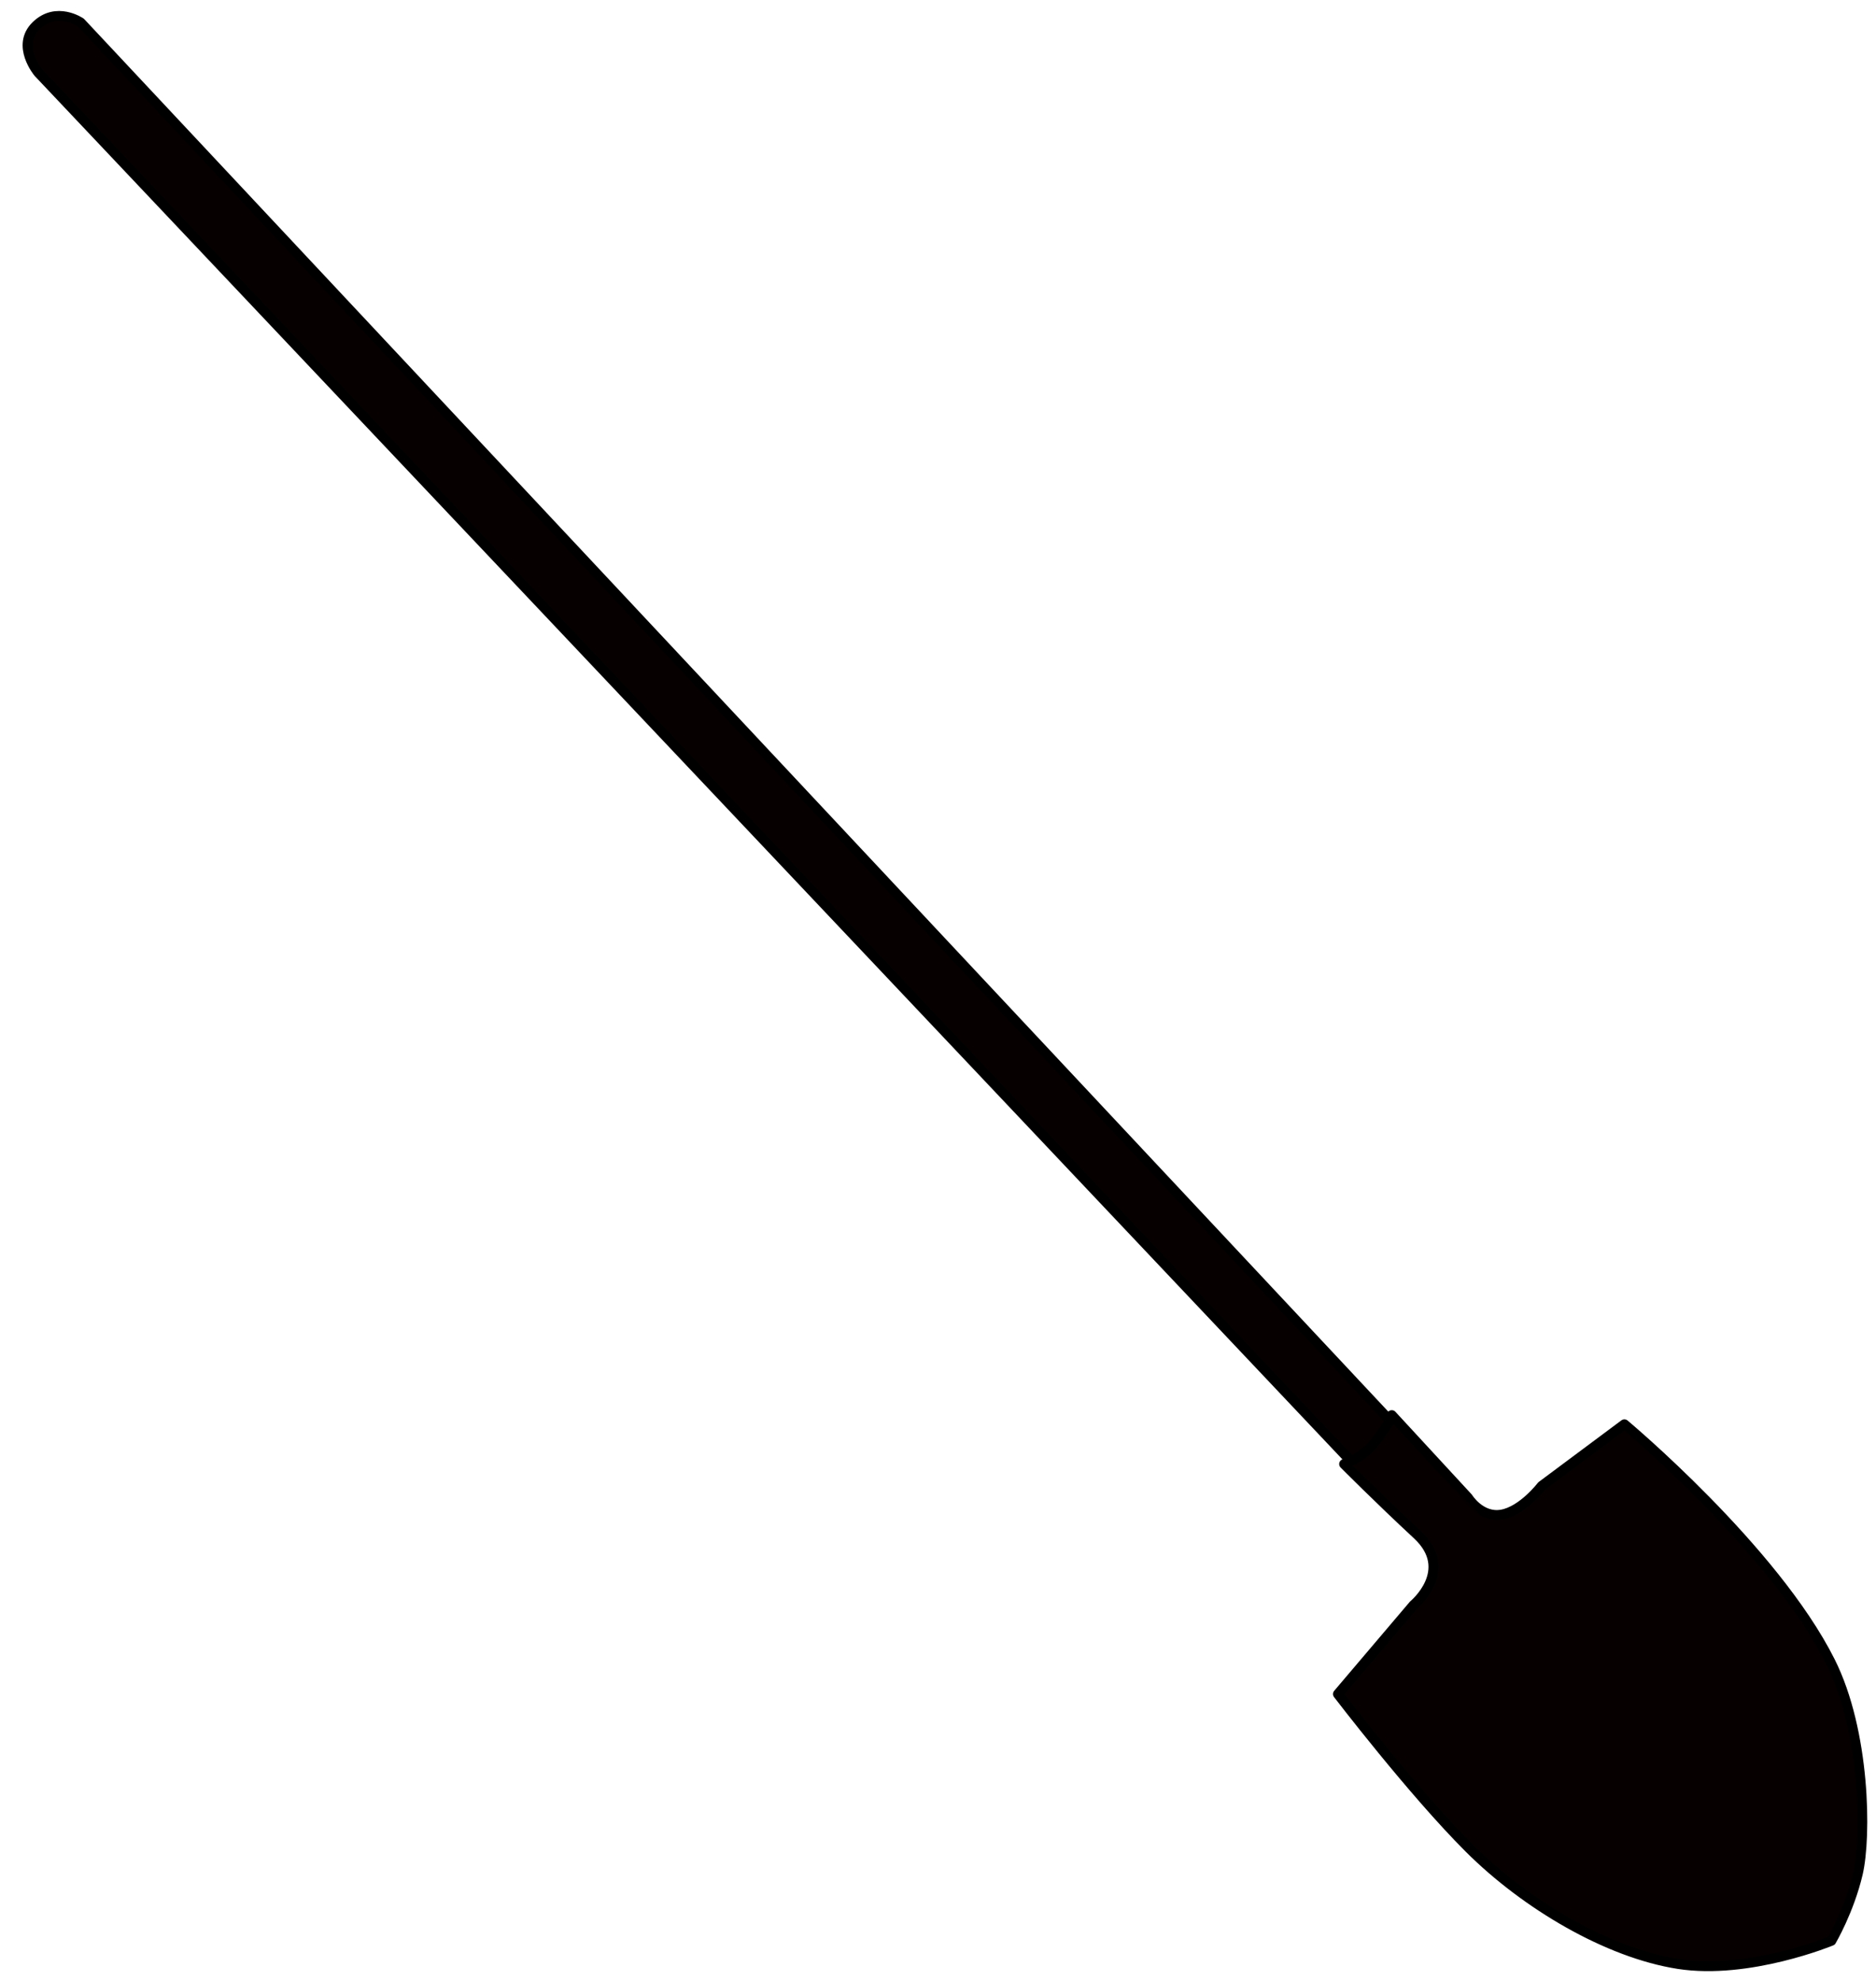
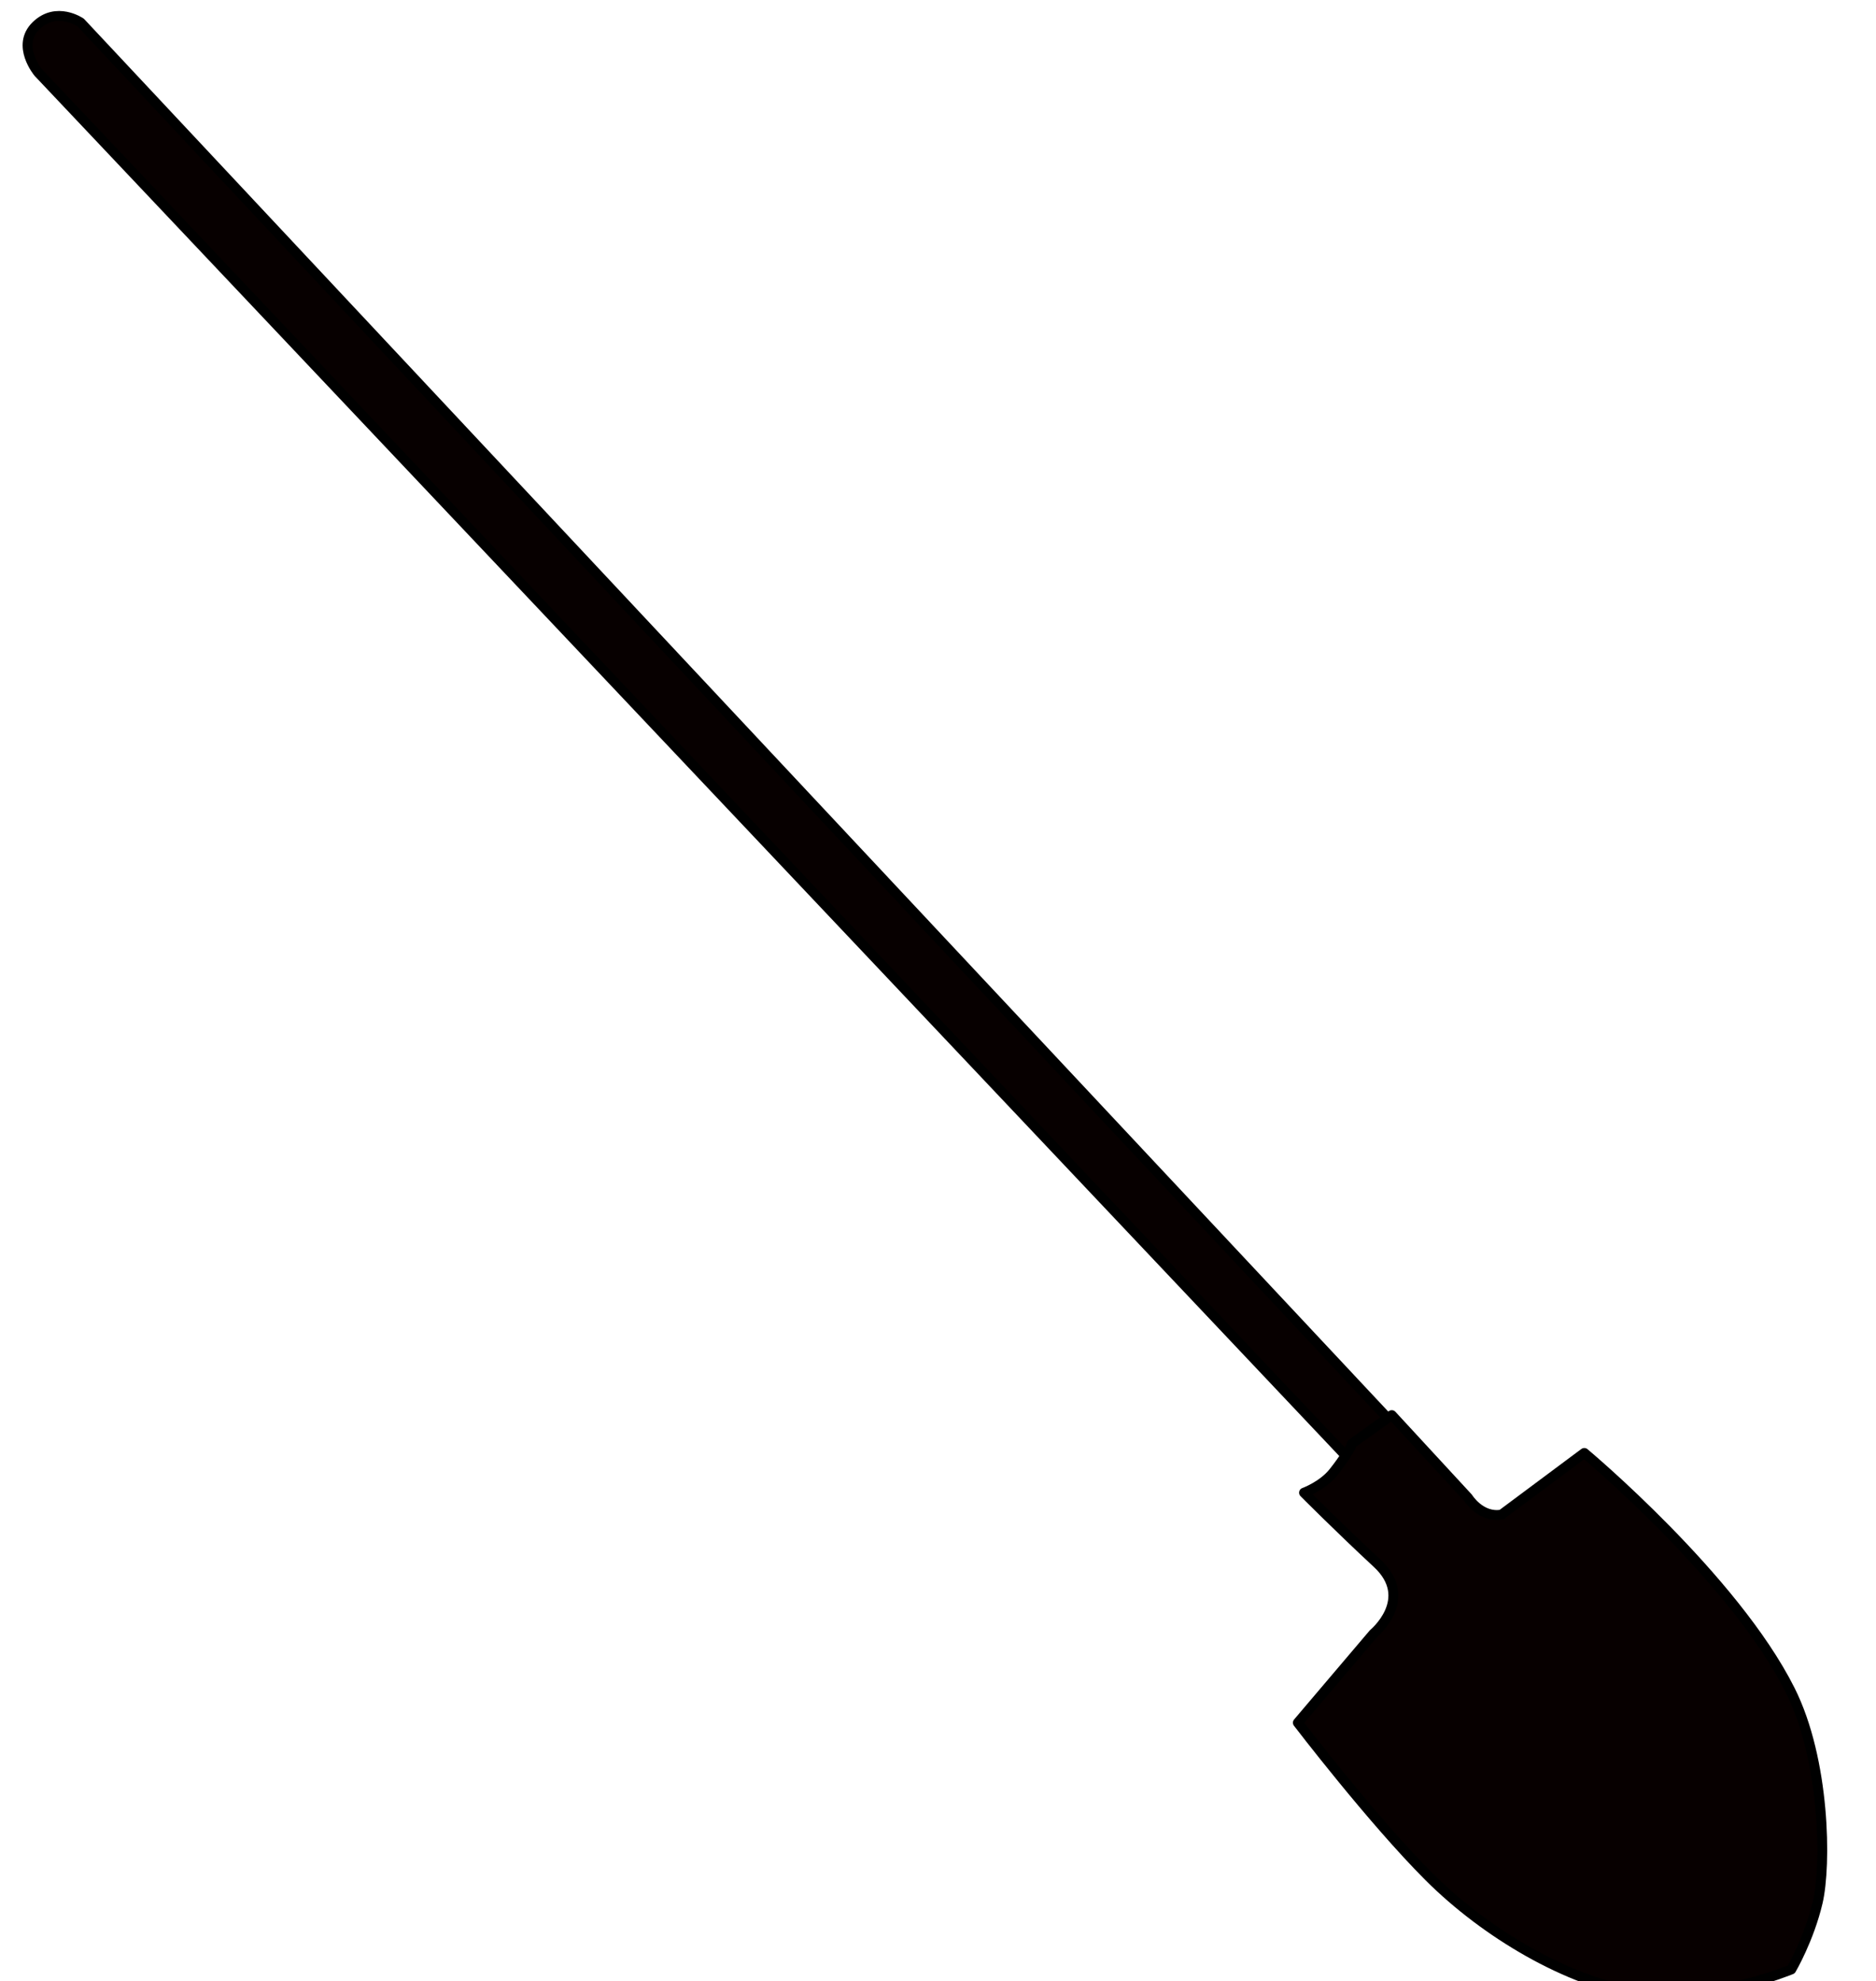
<svg xmlns="http://www.w3.org/2000/svg" width="378.75" height="400">
  <g>
    <title>Layer 1</title>
    <g id="layer1">
      <g id="g9195">
        <path fill="#070000" fill-rule="evenodd" stroke="#000000" stroke-width="2" stroke-miterlimit="4" id="path6227" d="m281.525,287.787l-265.241,-283.237c0,0 -4.871,-3.381 -8.995,0.639c-4.123,4.02 0.457,9.474 0.457,9.474l268.365,283.904l5.413,-10.779z" />
-         <path fill="#070000" fill-rule="evenodd" stroke="#000000" stroke-width="2" stroke-linecap="round" stroke-linejoin="round" stroke-miterlimit="4" id="path6975" d="m280.988,285.712l15.388,16.673c0,0 2.547,4.136 6.786,3.407c4.238,-0.729 8.093,-5.786 8.093,-5.786l16.698,-12.443c0,0 30.183,25.215 41.556,47.893c7.09,14.137 7.319,35.366 5.564,42.831c-1.755,7.465 -5.341,13.559 -5.341,13.559c0,0 -16.659,6.899 -30.884,4.682c-14.225,-2.217 -30.767,-11.95 -42.212,-23.373c-11.445,-11.423 -26.513,-31.13 -26.513,-31.13l15.265,-17.975c0,0 8.516,-7.003 0.744,-14.213c-7.771,-7.21 -14.761,-14.253 -14.761,-14.253c0,0 3.713,-1.331 5.942,-4.122c2.228,-2.791 3.765,-5.403 3.676,-5.749z" />
-         <path opacity="0.7" fill="#070000" fill-rule="evenodd" stroke-width="0.25pt" id="path7713" d="m281.269,288.222l18.961,19.068c0,0 2.689,0.41 8.912,-1.202c6.223,-1.612 20.317,25.726 12.237,32.985c-5.159,4.634 -31.523,-9.172 -30.971,-15.587c0.714,-8.307 2.154,-9.979 -1.586,-13.24c-6.183,-5.39 -15.888,-14.33 -15.888,-14.33c0,0 3.291,-0.115 4.828,-2.727c1.537,-2.612 3.599,-4.622 3.509,-4.968z" />
+         <path fill="#070000" fill-rule="evenodd" stroke="#000000" stroke-width="2" stroke-linecap="round" stroke-linejoin="round" stroke-miterlimit="4" id="path6975" d="m280.988,285.712l15.388,16.673c0,0 2.547,4.136 6.786,3.407l16.698,-12.443c0,0 30.183,25.215 41.556,47.893c7.09,14.137 7.319,35.366 5.564,42.831c-1.755,7.465 -5.341,13.559 -5.341,13.559c0,0 -16.659,6.899 -30.884,4.682c-14.225,-2.217 -30.767,-11.95 -42.212,-23.373c-11.445,-11.423 -26.513,-31.13 -26.513,-31.13l15.265,-17.975c0,0 8.516,-7.003 0.744,-14.213c-7.771,-7.21 -14.761,-14.253 -14.761,-14.253c0,0 3.713,-1.331 5.942,-4.122c2.228,-2.791 3.765,-5.403 3.676,-5.749z" />
      </g>
    </g>
  </g>
</svg>